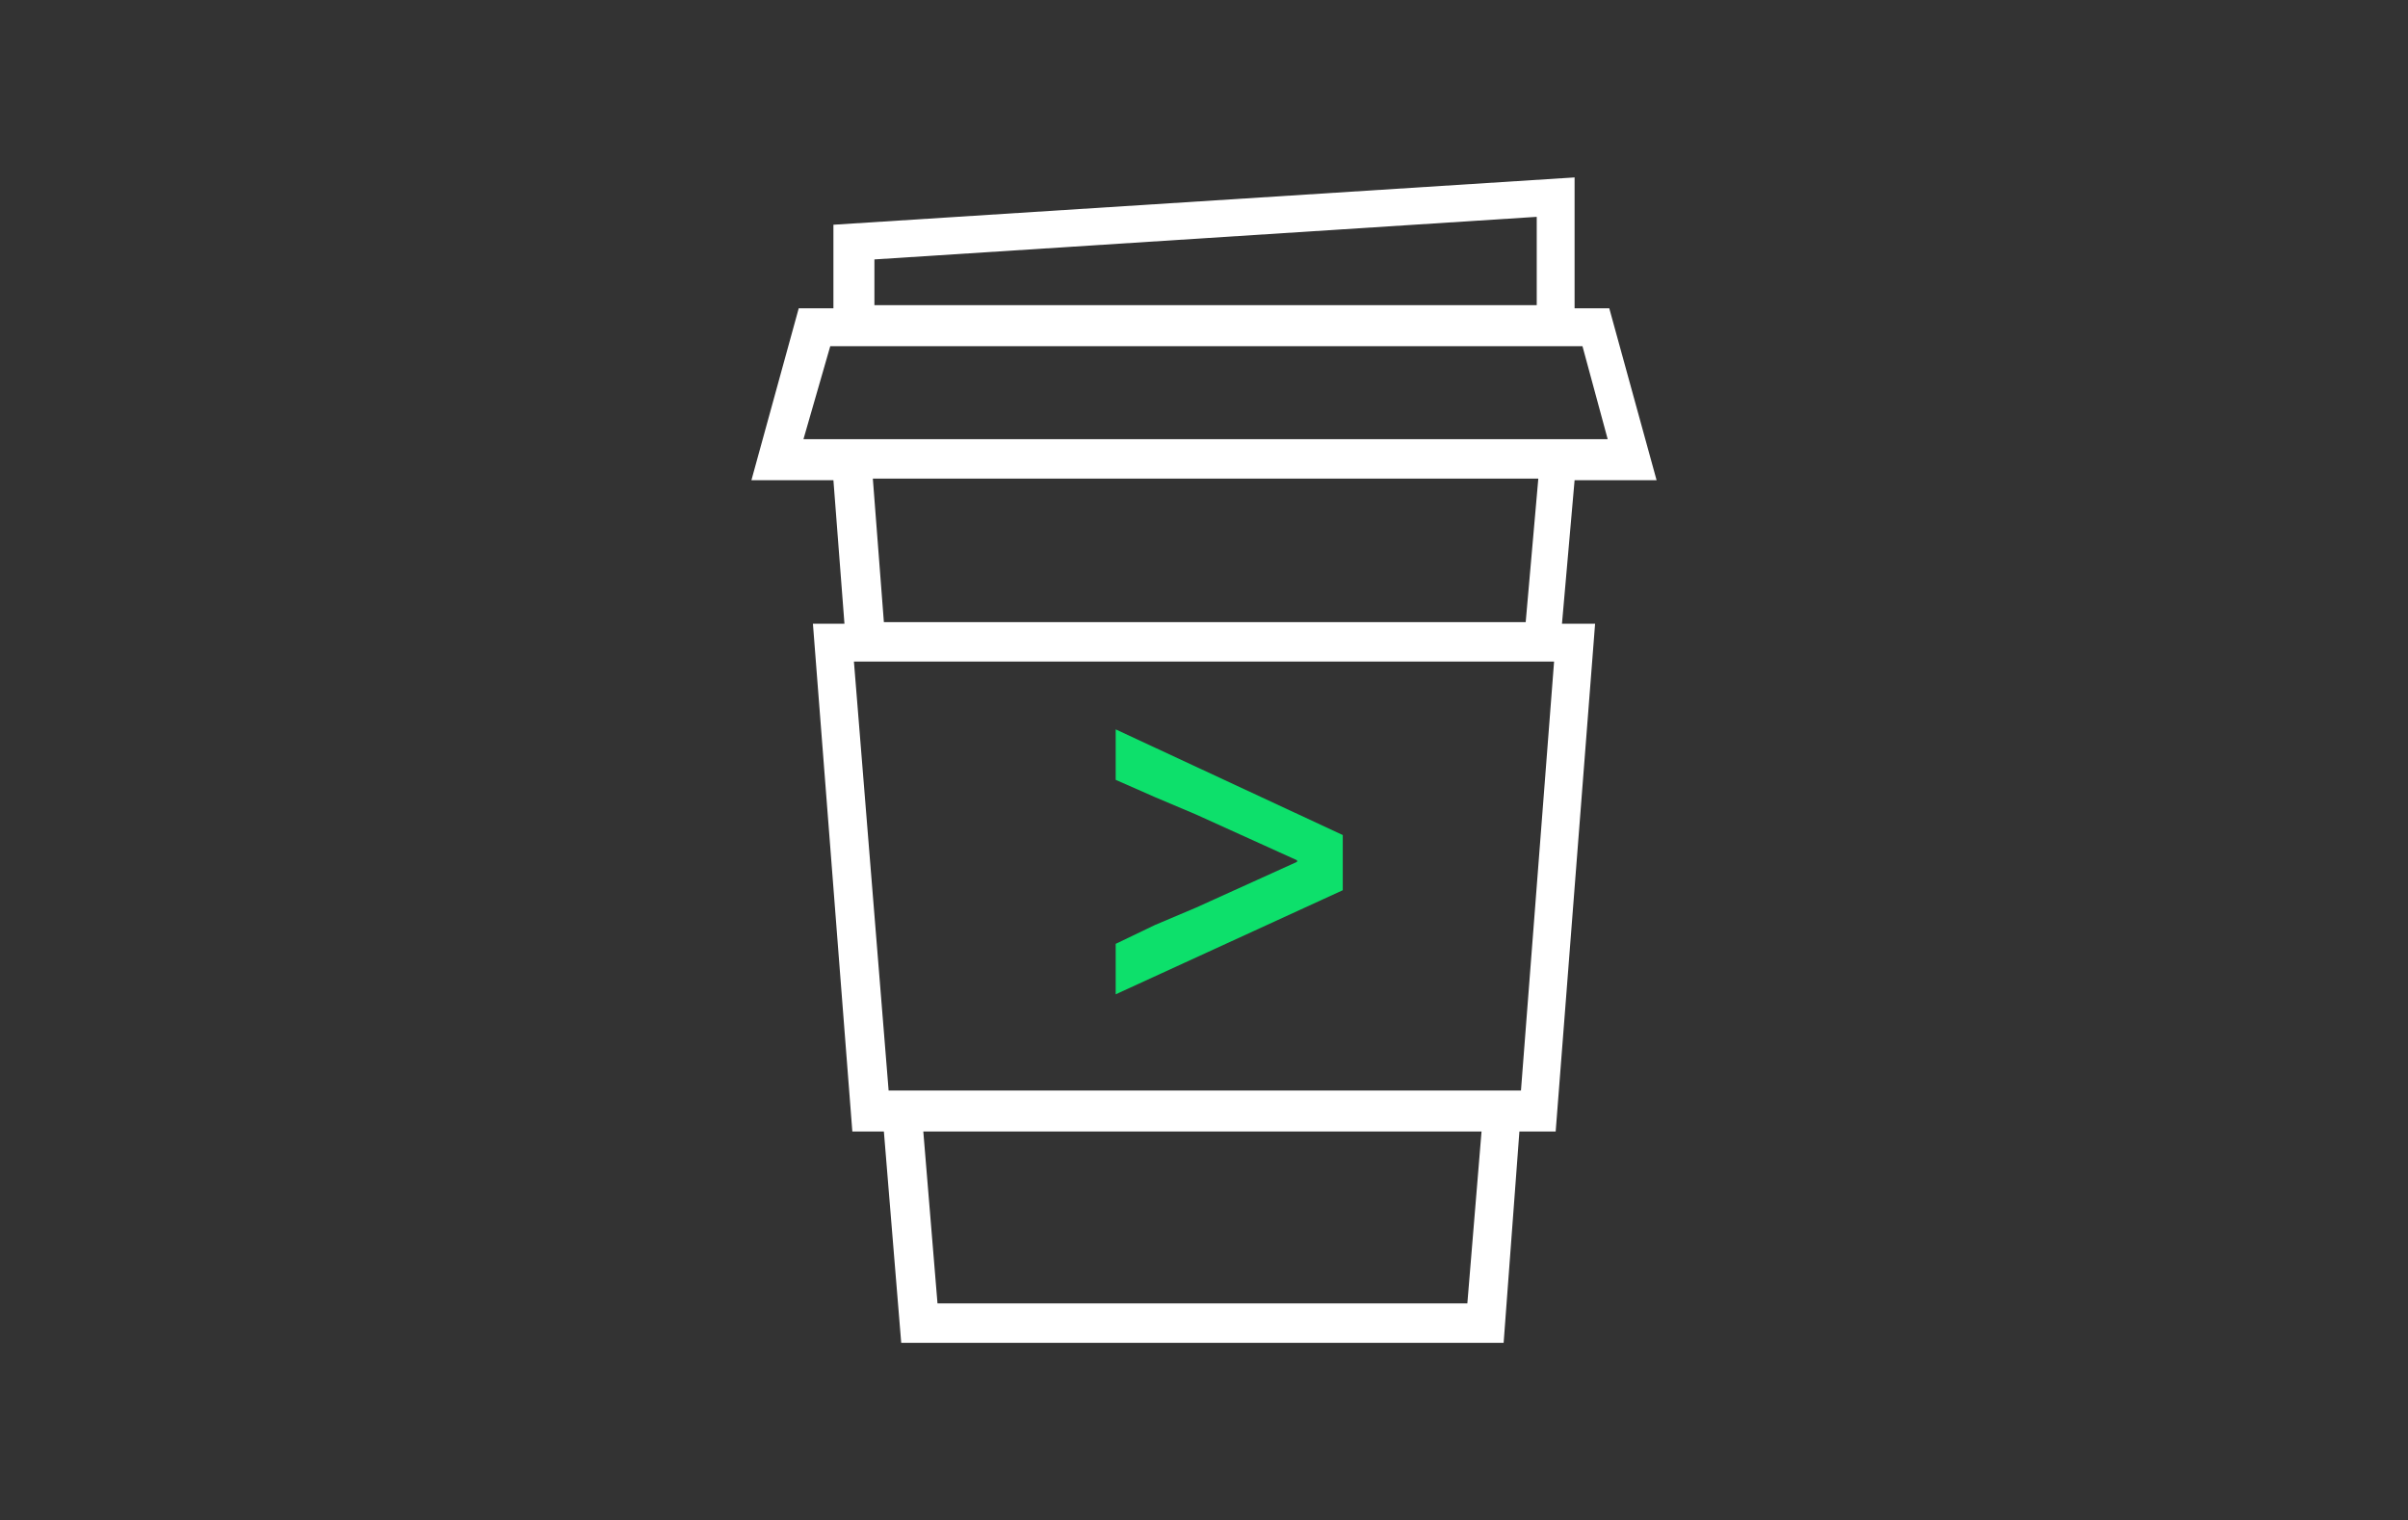
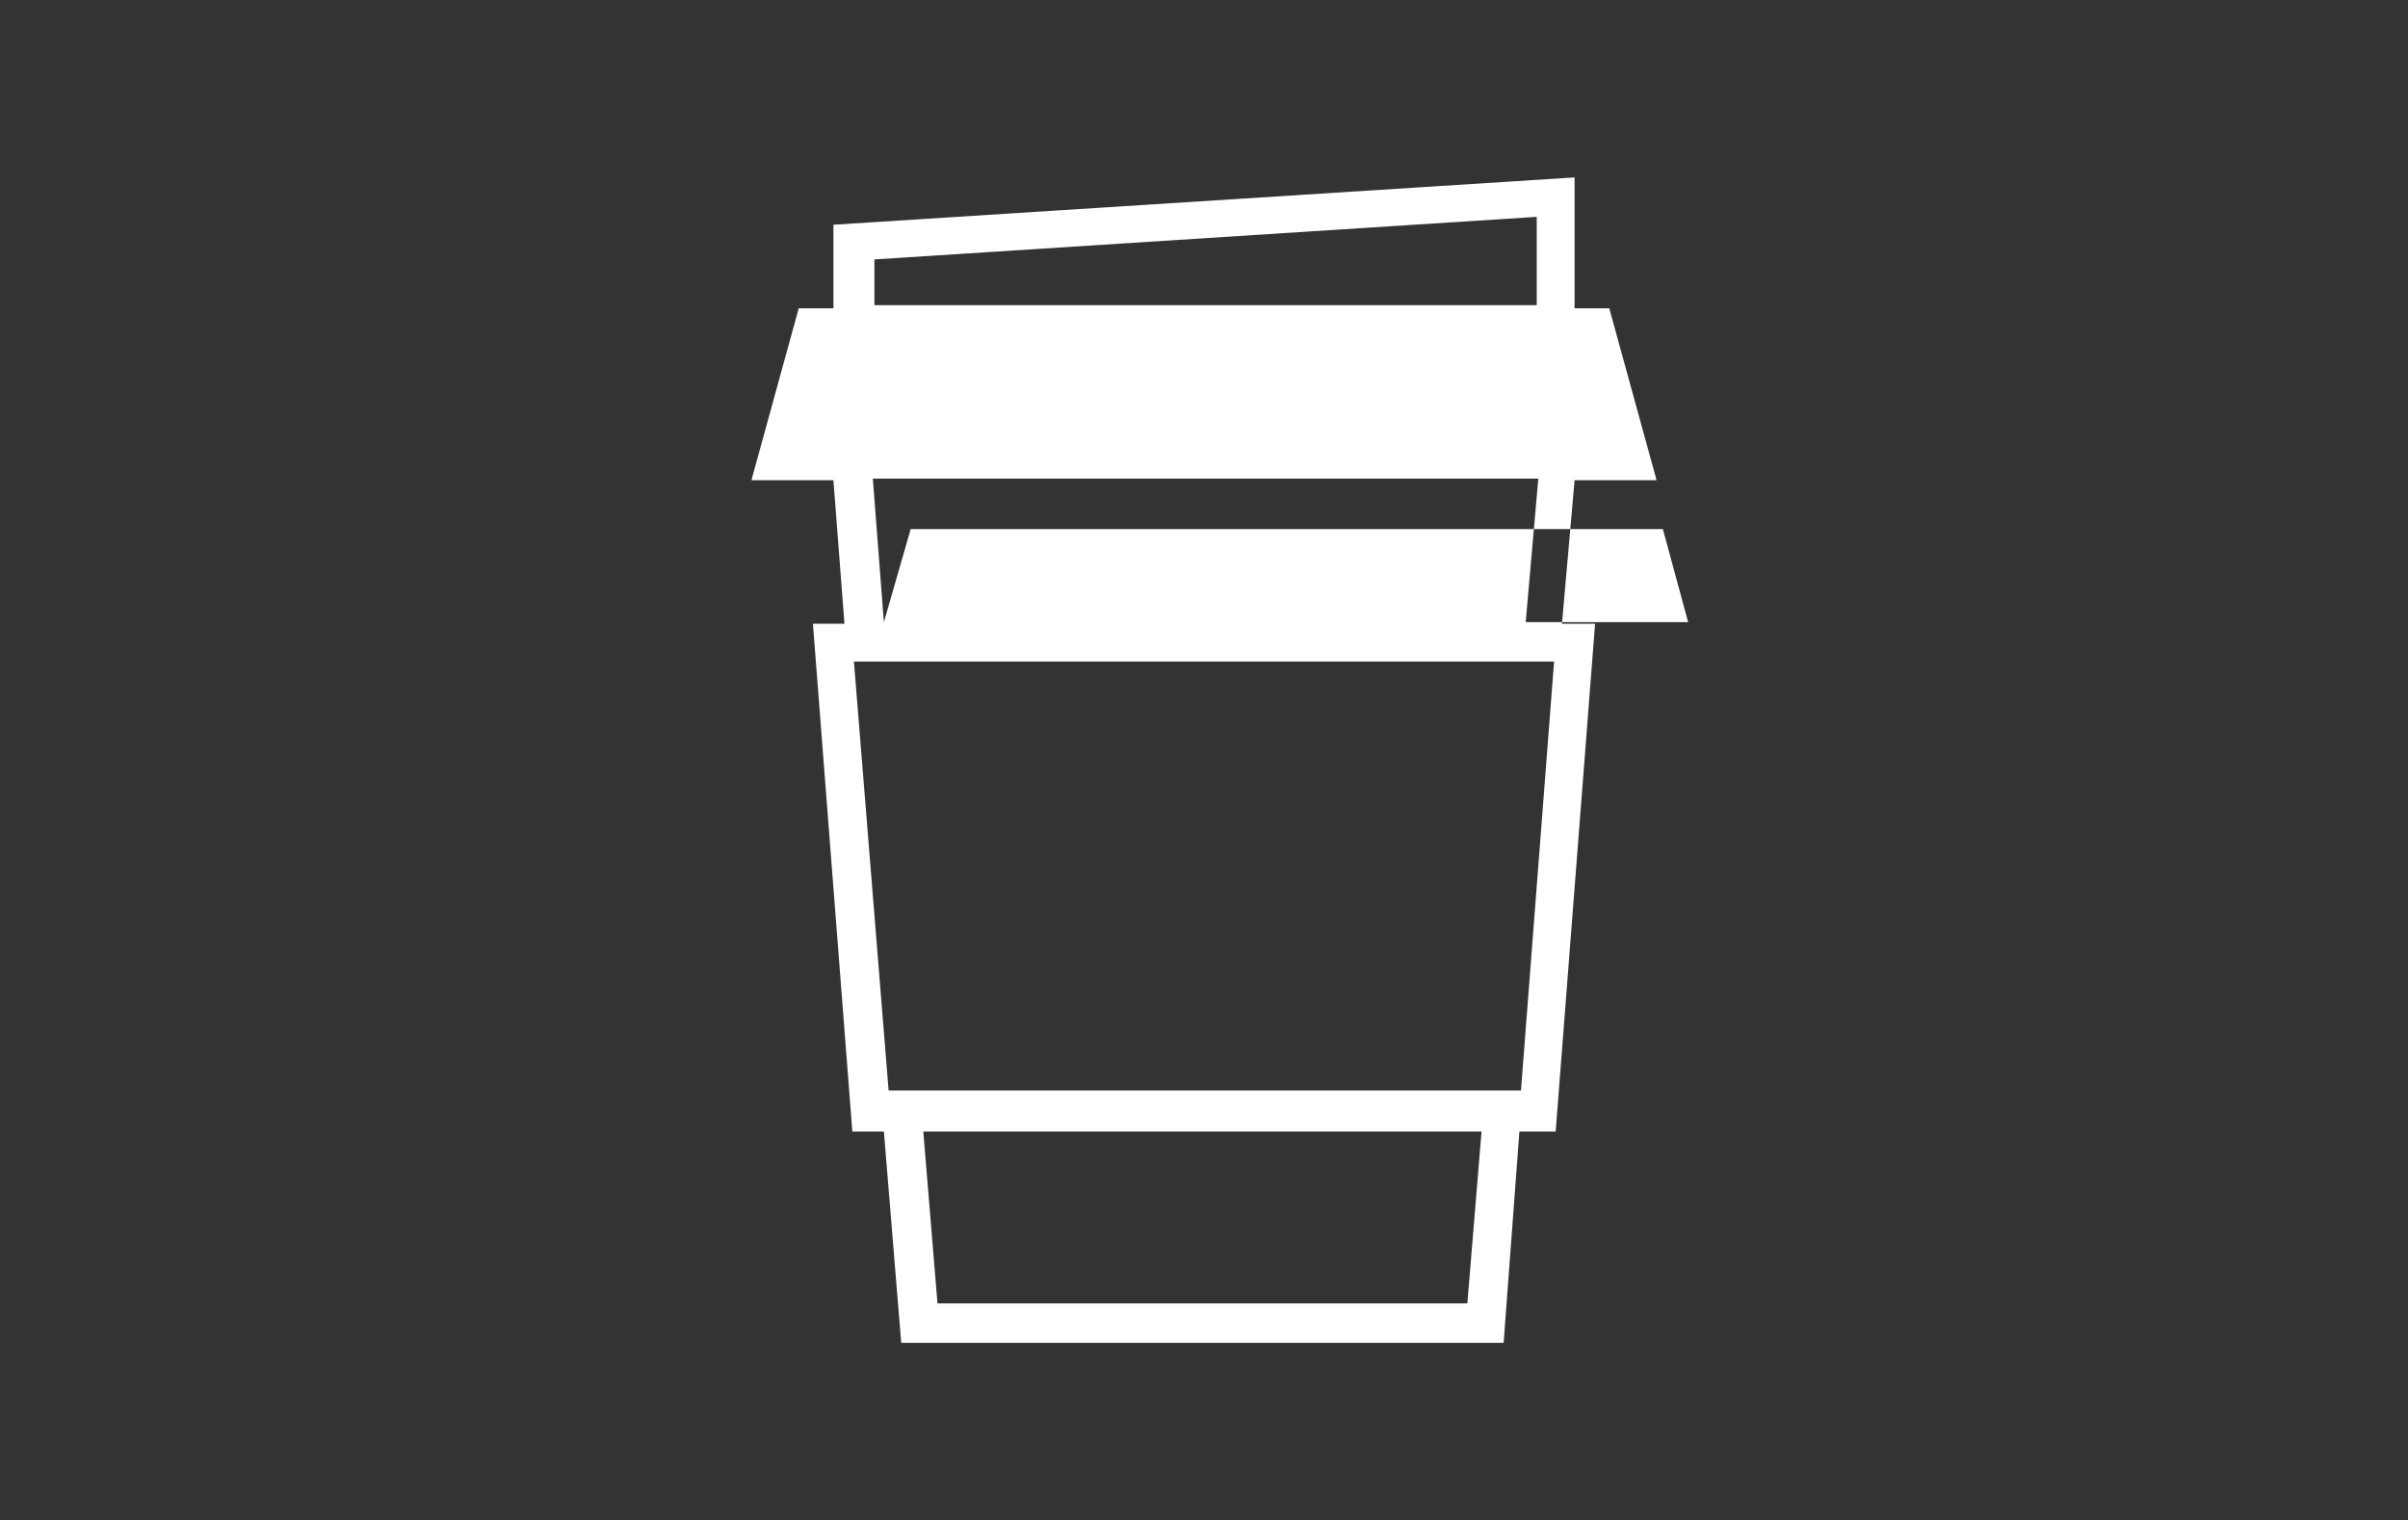
<svg xmlns="http://www.w3.org/2000/svg" id="Layer_1" data-name="Layer 1" viewBox="0 0 152.7 96.4">
  <rect x="0" y="0" width="152.7" height="96.4" fill="#333333" stroke="none" />
  <g id="_09" data-name="09">
-     <path d="M70.75,63.05v-3.2l2.5-1.2,2.6-1.1,6.4-2.9v-.1l-6.4-2.9-2.6-1.1-2.5-1.1v-3.2l14.4,6.7v3.5l-14.4,6.6Z" style="fill: #0de06b;" />
-     <path d="M95.35,85.15h-38.2l-1.1-13.4h-2l-2.5-32.2h2l-.7-9.1h-5.2l3-10.9h2.2v-5.3l47-3v8.3h2.2l3,10.9h-5.2l-.8,9.1h2.1l-2.5,32.2h-2.3l-1,13.4ZM59.45,82.65h33.6l.9-10.9h-35.4l.9,10.9ZM56.35,69.15h40.1l2.1-27.2h-44.4l2.2,27.2ZM56.05,39.45h40.7l.8-9.1h-42.2l.7,9.1ZM50.95,27.85h51l-1.6-5.9h-47.7l-1.7,5.9ZM55.45,19.35h42v-5.6l-42,2.7v2.9Z" style="fill: #fff;" />
+     <path d="M95.35,85.15h-38.2l-1.1-13.4h-2l-2.5-32.2h2l-.7-9.1h-5.2l3-10.9h2.2v-5.3l47-3v8.3h2.2l3,10.9h-5.2l-.8,9.1h2.1l-2.5,32.2h-2.3l-1,13.4ZM59.45,82.65h33.6l.9-10.9h-35.4l.9,10.9ZM56.35,69.15h40.1l2.1-27.2h-44.4l2.2,27.2ZM56.05,39.45h40.7l.8-9.1h-42.2l.7,9.1Zh51l-1.6-5.9h-47.7l-1.7,5.9ZM55.45,19.35h42v-5.6l-42,2.7v2.9Z" style="fill: #fff;" />
  </g>
</svg>